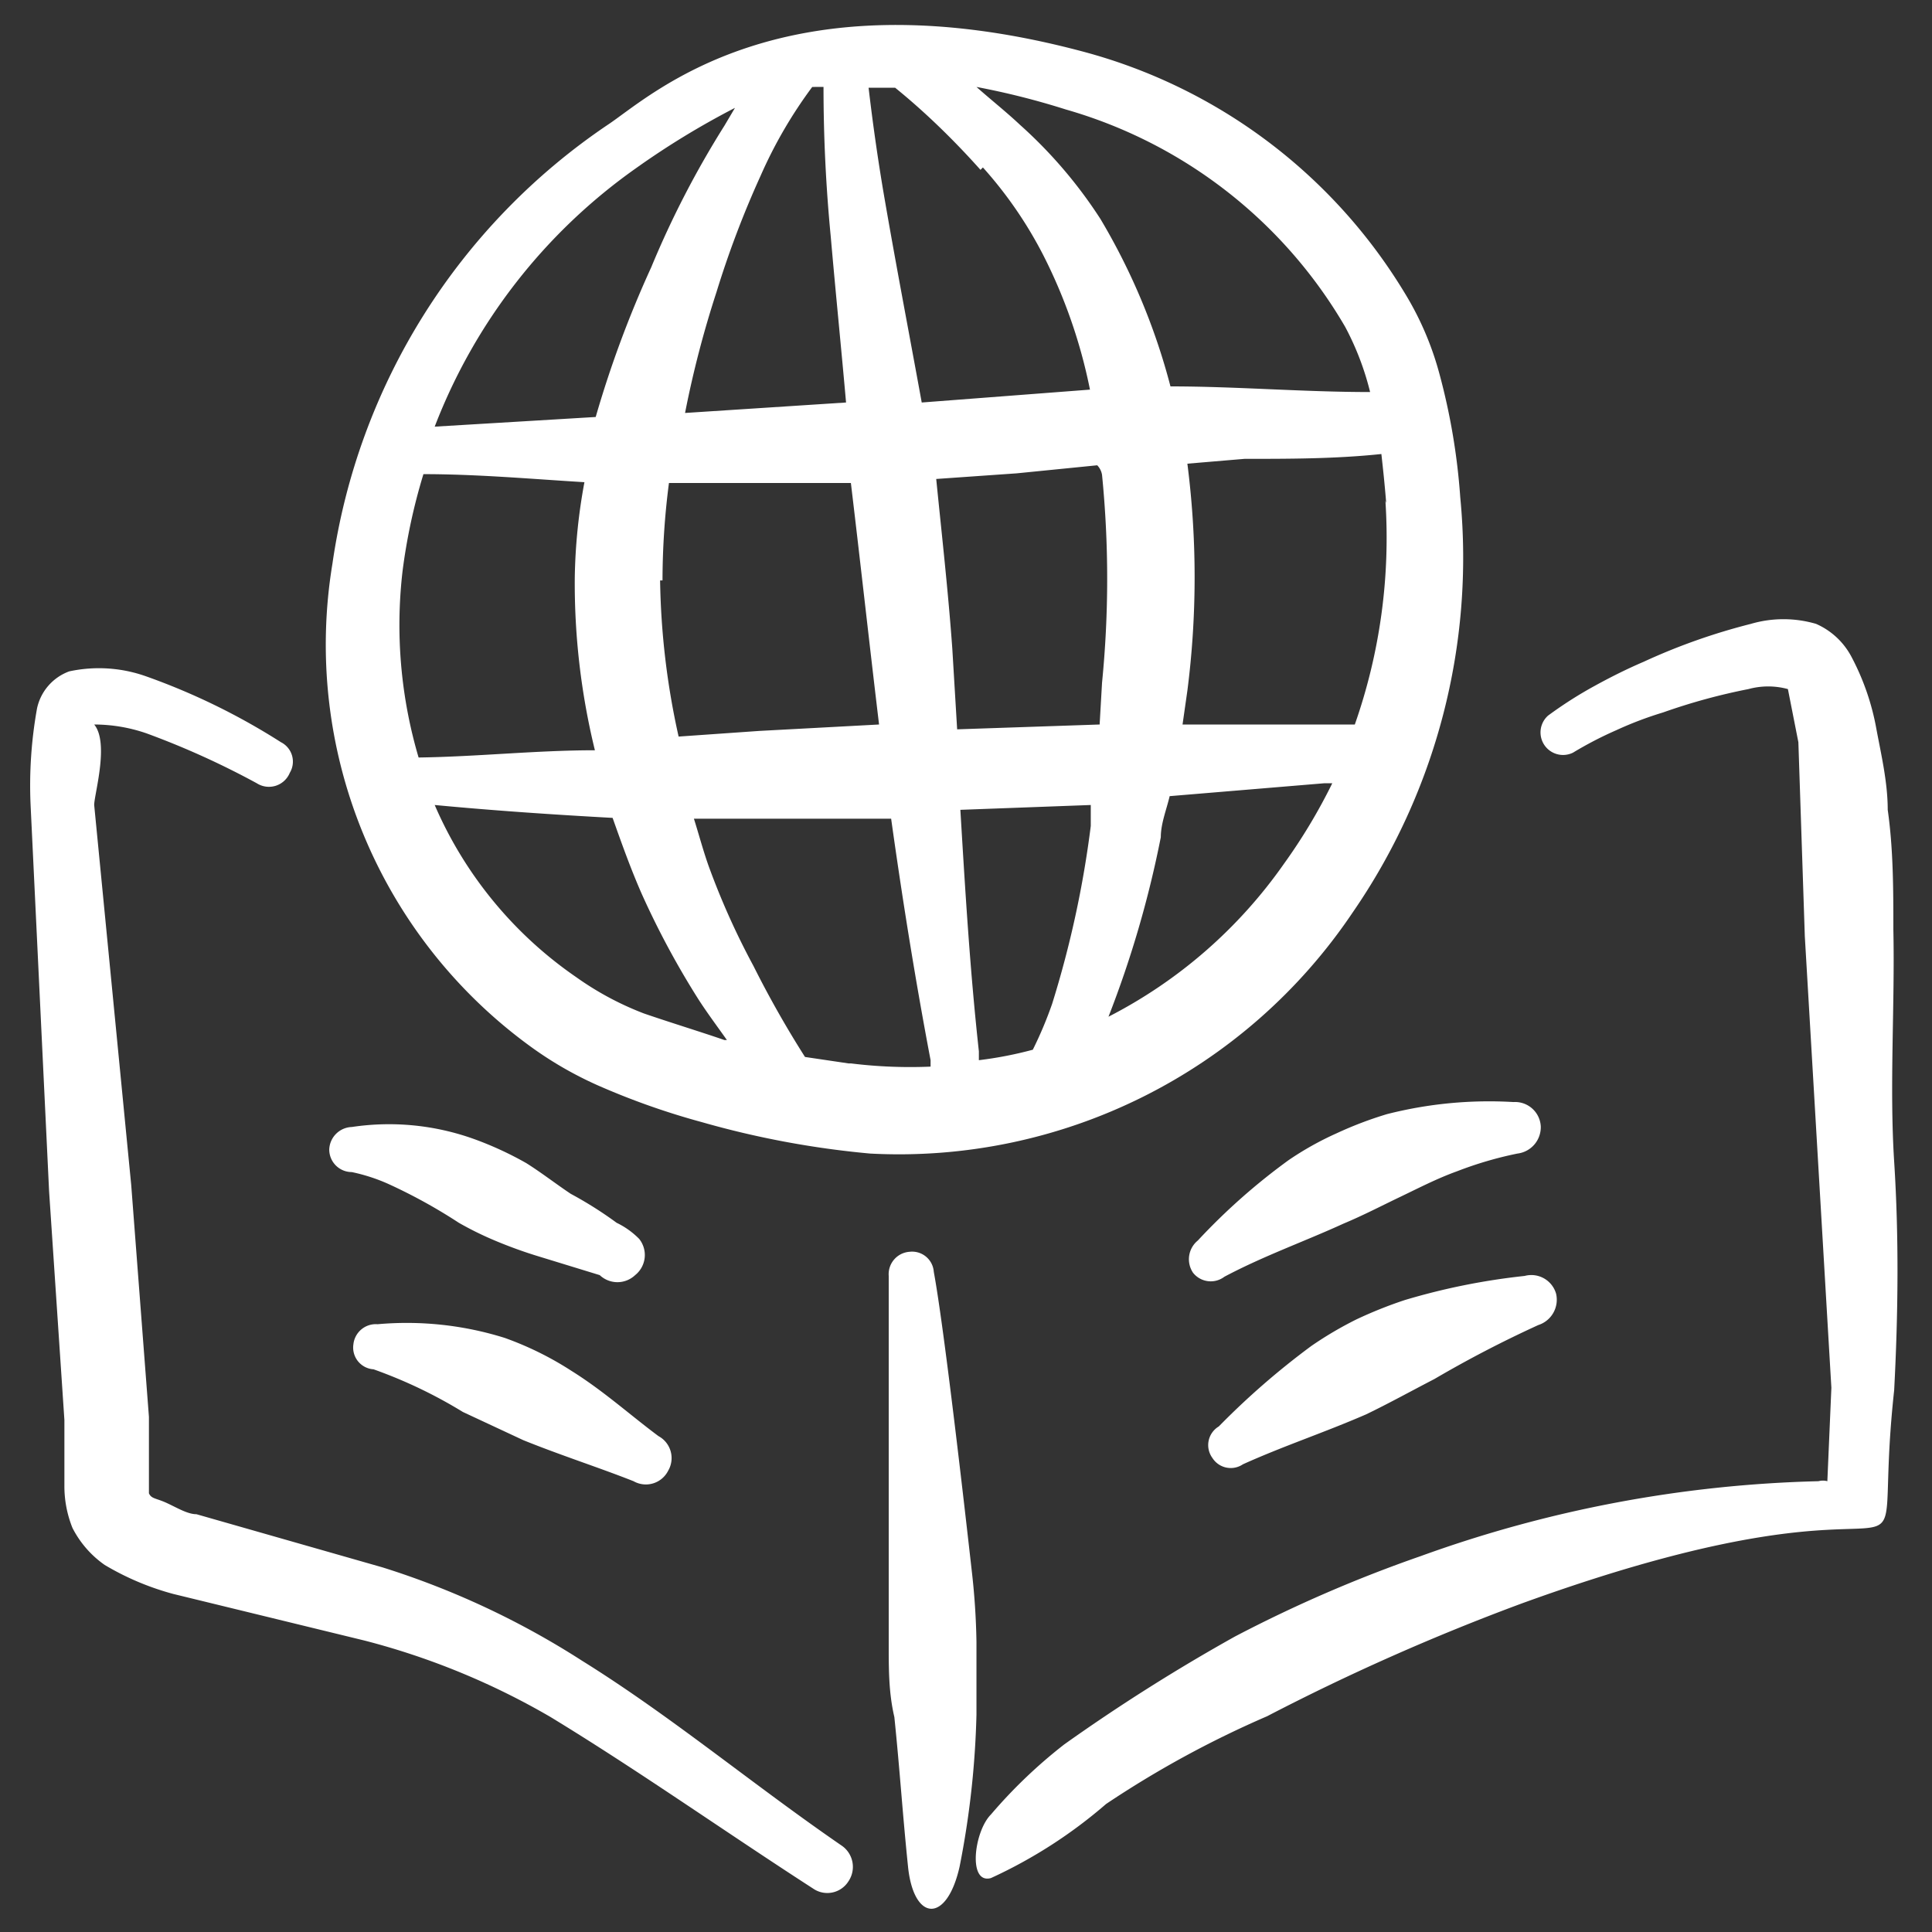
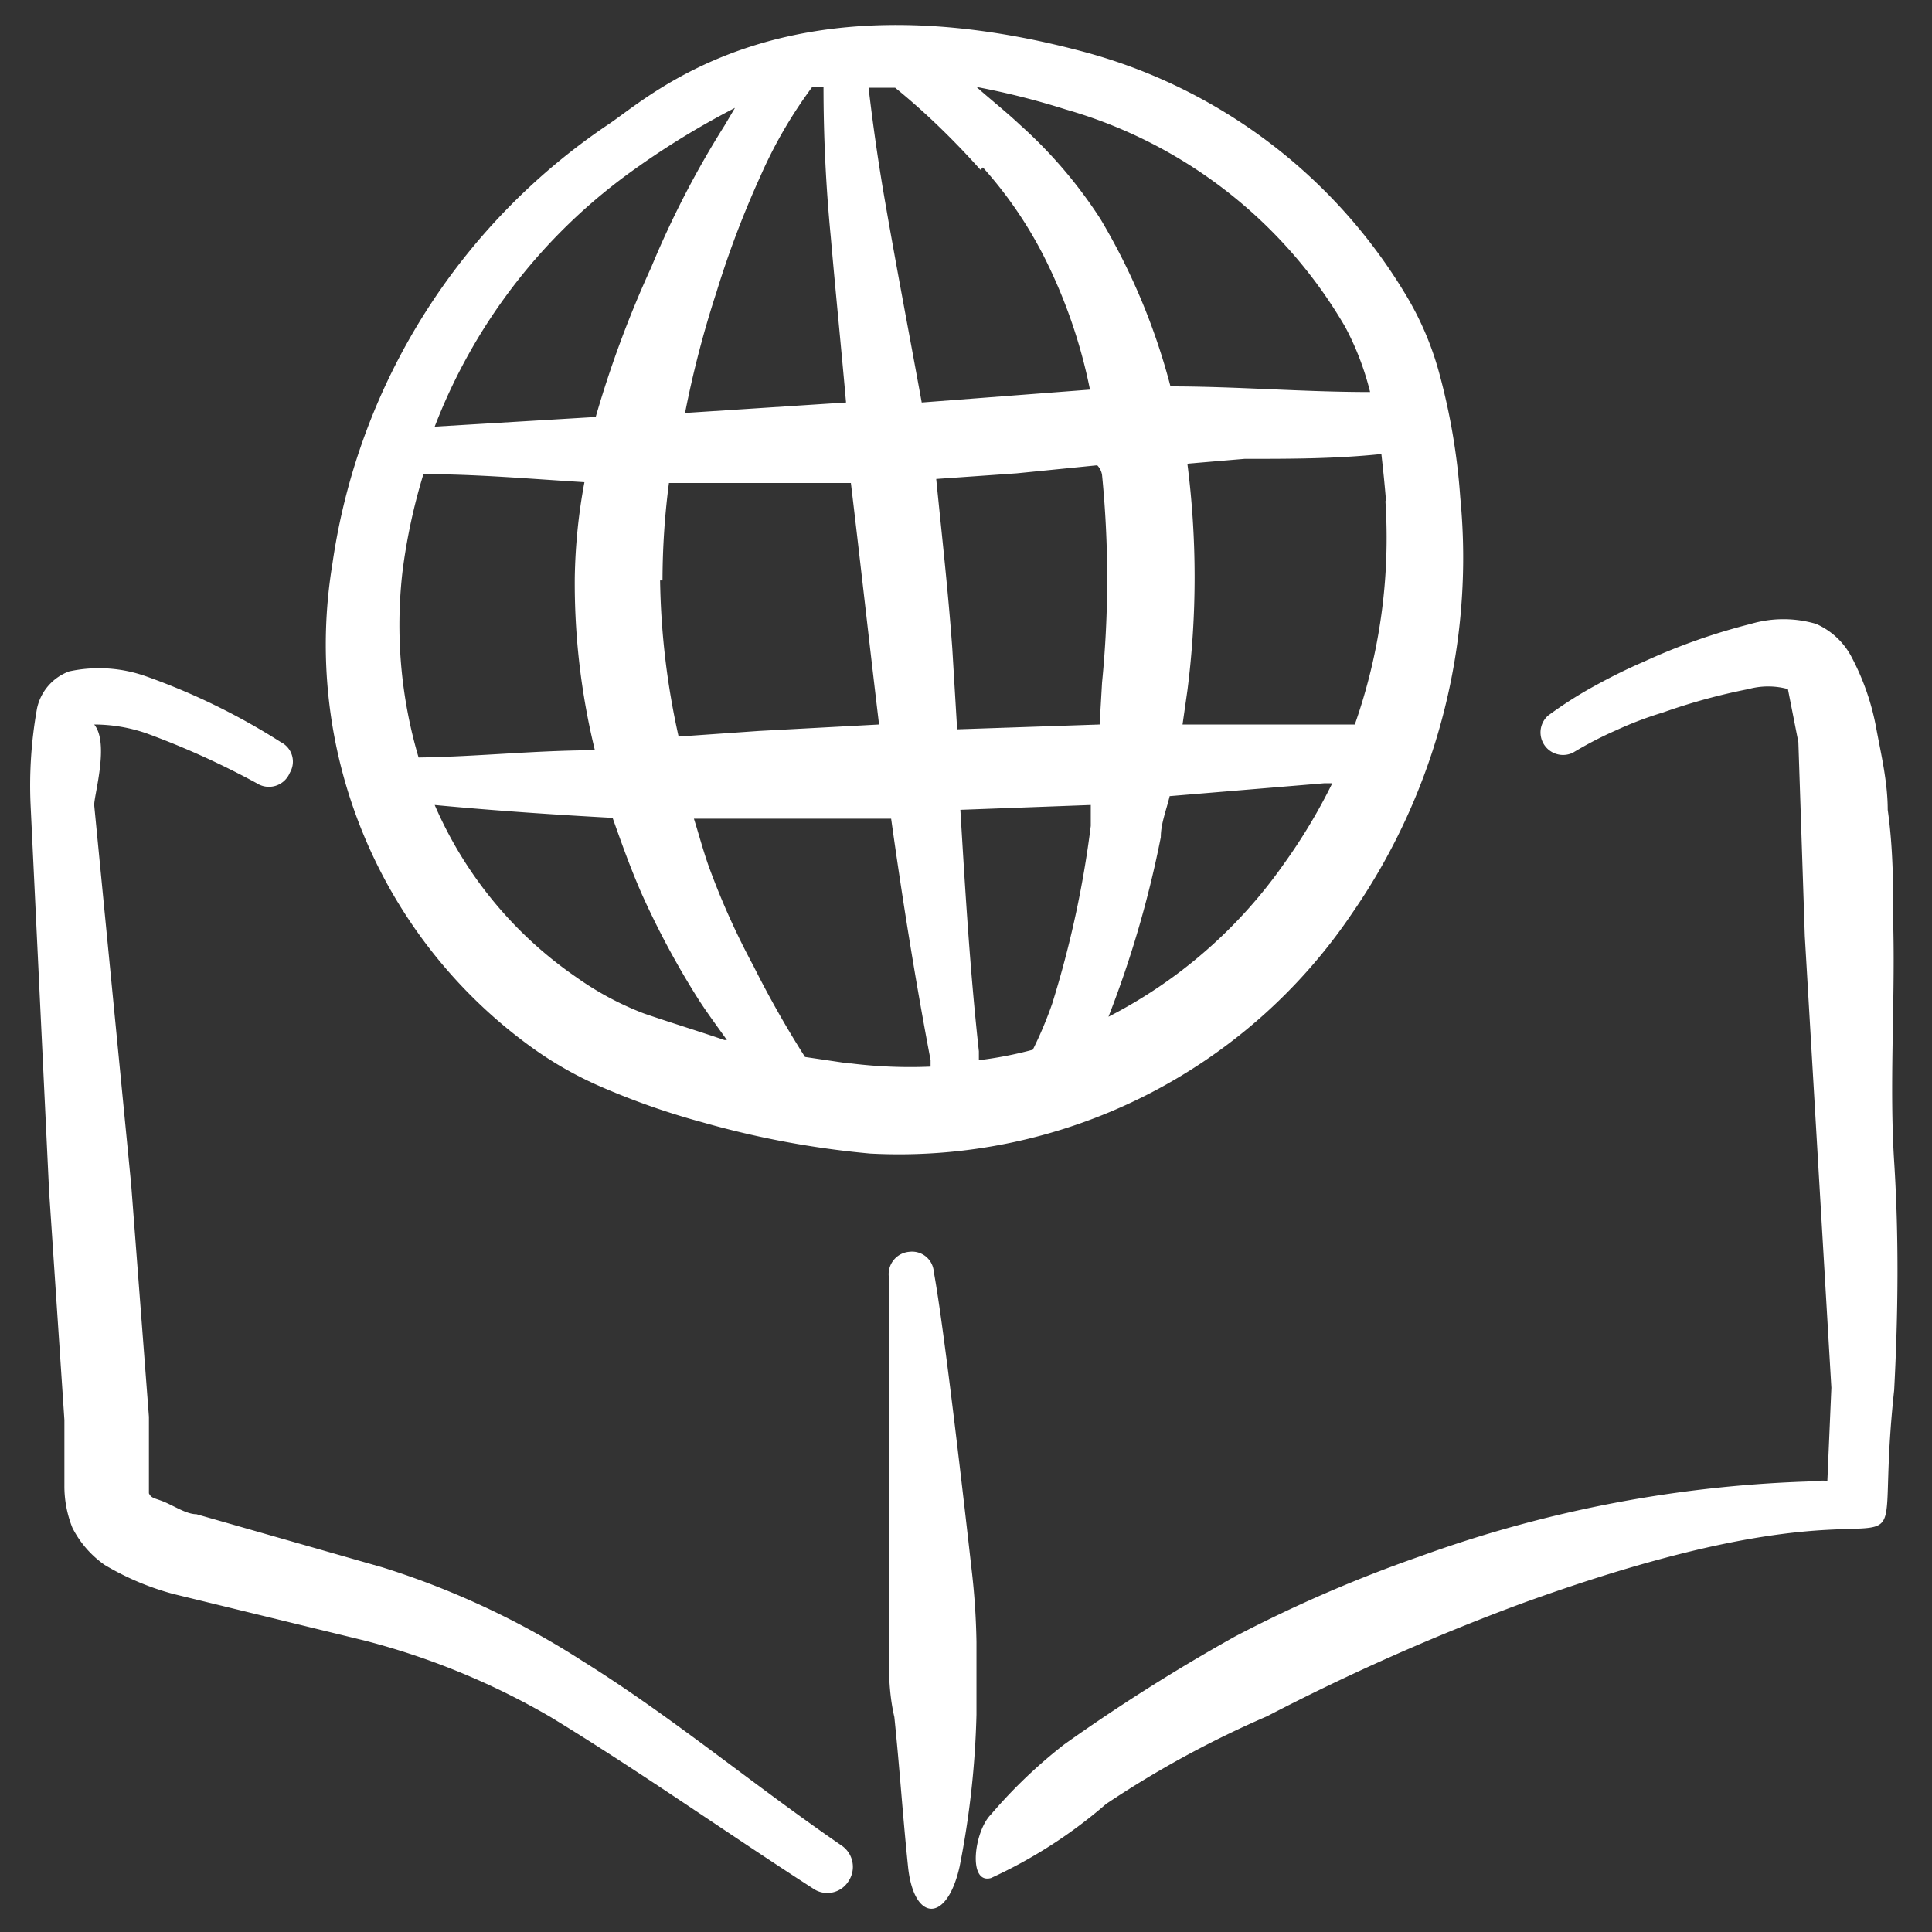
<svg xmlns="http://www.w3.org/2000/svg" width="72" height="72" fill="none">
  <rect width="100%" height="100%" fill="#333333" stroke="none" />
  <path fill="#fff" fill-rule="evenodd" d="M50.4 34.02a23.28 23.28 0 0 0 4.02-15.48 23.996 23.996 0 0 0-.78-4.62 11.429 11.429 0 0 0-1.29-3 20.04 20.04 0 0 0-12-9c-11.25-3-16.11 1.68-17.7 2.73A23.82 23.82 0 0 0 12.39 21a18.51 18.51 0 0 0 7.38 18 13.775 13.775 0 0 0 2.49 1.44 27.493 27.493 0 0 0 3.9 1.38c2.048.586 4.148.977 6.27 1.17a20.37 20.37 0 0 0 17.97-8.97ZM15 21.3c.156-1.23.417-2.445.78-3.63 2.01 0 4.02.18 6 .3a21.01 21.01 0 0 0-.36 3.57c-.016 2.163.236 4.32.75 6.42-2.19 0-4.38.24-6.57.27a17.401 17.401 0 0 1-.6-6.93Zm9.69.33c.002-1.214.082-2.426.24-3.63h6.78c.36 3 .69 6 1.05 9l-4.47.24-3 .21a28.472 28.472 0 0 1-.69-5.82h.09Zm5.67-18.39h.33c0 1.86.09 3.72.27 5.58.18 2.07.39 4.14.57 6.18l-6 .39c.298-1.522.689-3.025 1.17-4.5a36.013 36.013 0 0 1 1.65-4.35 16.98 16.98 0 0 1 1.92-3.3h.09Zm6.27 3a15.446 15.446 0 0 1 2.25 3.27 19.496 19.496 0 0 1 1.74 5.01l-6.27.48c-.48-2.64-.99-5.28-1.44-7.92a77.6 77.6 0 0 1-.54-3.81h.99c1.11.9 2.19 1.95 3.18 3.06l.09-.09Zm15 12.42A21 21 0 0 1 50.49 27h-6.42l.18-1.26a33.27 33.27 0 0 0 0-8.46l2.13-.18c1.68 0 3.39 0 5.1-.18.06.54.12 1.08.18 1.83l-.03-.09Zm-10.56-.96a39.236 39.236 0 0 1 0 7.74L40.98 27l-5.31.18-.18-3c-.15-2.1-.39-4.23-.6-6.33l3-.21 3-.3a.659.659 0 0 1 .18.36Zm-4.59 21.81v-.33c-.33-3-.51-6-.69-9l4.86-.18v.78a38.162 38.162 0 0 1-1.44 6.63 14.604 14.604 0 0 1-.72 1.71c-.66.178-1.332.308-2.01.39Zm4.83-1.62a39.262 39.262 0 0 0 1.95-6.69c0-.51.21-1.02.33-1.53l5.76-.48h.3a21 21 0 0 1-1.8 3 18 18 0 0 1-6.54 5.7ZM39.72 4.08a17.67 17.67 0 0 1 10.41 8.1c.41.768.722 1.584.93 2.43-2.52 0-4.98-.21-7.44-.21a23.997 23.997 0 0 0-2.61-6.24 17.25 17.25 0 0 0-3-3.51c-.51-.48-1.08-.93-1.62-1.41 1.126.213 2.237.493 3.33.84ZM23.7 6.27a30.241 30.241 0 0 1 3.69-2.25l-.39.66a35.083 35.083 0 0 0-2.73 5.28 40.208 40.208 0 0 0-2.07 5.58l-6 .36a21 21 0 0 1 7.5-9.63Zm.3 31.5a11.31 11.31 0 0 1-2.52-1.35A15.001 15.001 0 0 1 16.2 30c2.22.21 4.44.36 6.63.48.33.93.66 1.86 1.08 2.82a31.331 31.331 0 0 0 2.13 3.96c.33.51.69.99 1.05 1.5H27c-.96-.33-1.95-.63-3-.99Zm7.62 1.86L30 39.39A38.247 38.247 0 0 1 28.08 36a28.03 28.03 0 0 1-1.68-3.75c-.21-.6-.36-1.17-.54-1.74h7.35c.42 3 .9 6 1.47 9v.24c-.992.042-1.985.002-2.97-.12h-.09ZM36.39 63.9v-2.7a26.634 26.634 0 0 0-.18-2.7c-.24-2.13-1.02-9-1.41-11.1a.81.81 0 0 0-.9-.75.838.838 0 0 0-.78.9v13.77c0 .9 0 1.77.21 2.67.21 2.04.3 3.54.51 5.58.21 2.04 1.44 2.13 1.92 0 .373-1.868.583-3.765.63-5.67ZM70.56 34.65c0-1.47 0-3-.21-4.47 0-1.02-.24-2.04-.42-3a9.21 9.21 0 0 0-.93-2.7 2.73 2.73 0 0 0-1.32-1.23 4.32 4.32 0 0 0-2.43 0c-1.37.346-2.707.818-3.99 1.41-.63.27-1.23.57-1.83.9-.604.33-1.186.702-1.74 1.11a.84.84 0 0 0 .93 1.38 13.895 13.895 0 0 1 1.62-.84c.564-.26 1.146-.48 1.74-.66a22.55 22.55 0 0 1 3.18-.87 2.79 2.79 0 0 1 1.47 0l.39 1.98.24 7.23.99 16.83-.15 3.48a.63.63 0 0 0-.33 0 46.802 46.802 0 0 0-14.82 2.79 51.017 51.017 0 0 0-6.93 3 69.034 69.034 0 0 0-6.36 4.02 18.61 18.61 0 0 0-2.73 2.61c-.63.63-.87 2.61 0 2.37a17.996 17.996 0 0 0 4.29-2.76 37.51 37.51 0 0 1 6-3.27 83.54 83.54 0 0 1 9.48-4.2c16.53-6 12.9 1.17 13.89-7.95.15-2.85.18-5.7 0-8.52-.18-2.82.03-5.82-.03-8.64ZM21.69 61.89a30.75 30.75 0 0 0-7.44-3.48l-6.93-1.98c-.33 0-.72-.24-1.11-.42-.39-.18-.57-.15-.66-.36V52.8l-.66-8.64L3.51 30c0-.39.57-2.31 0-3a6 6 0 0 1 1.95.33 30.594 30.594 0 0 1 4.11 1.86.84.84 0 0 0 1.23-.39.81.81 0 0 0-.33-1.14 24.66 24.66 0 0 0-5.04-2.46 5.25 5.25 0 0 0-2.85-.18 1.89 1.89 0 0 0-1.2 1.38 16.23 16.23 0 0 0-.24 3.6l.69 14.4.57 8.52v2.43a4.17 4.17 0 0 0 .3 1.59 3.78 3.78 0 0 0 1.2 1.38c.796.475 1.654.838 2.55 1.08l7.14 1.74a27.36 27.36 0 0 1 6.93 2.85c3.3 2.01 6.48 4.26 9.78 6.39a.93.93 0 0 0 1.32-.27.96.96 0 0 0-.24-1.32c-3.36-2.31-6.36-4.83-9.69-6.9Z" clip-rule="evenodd" />
-   <path fill="#fff" fill-rule="evenodd" d="M49.8 42.24c-.618.277-1.21.609-1.77.99a23.305 23.305 0 0 0-3.39 3 .9.9 0 0 0-.18 1.2.84.84 0 0 0 1.17.15c1.47-.78 3-1.32 4.44-1.98.72-.3 1.41-.66 2.1-.99.69-.33 1.38-.69 2.13-.96.73-.283 1.483-.504 2.25-.66a.99.99 0 0 0 .87-1.02.96.96 0 0 0-1.02-.9 15.42 15.42 0 0 0-4.71.45c-.647.194-1.278.435-1.89.72ZM52.35 48.45c-.614.203-1.215.444-1.8.72-.583.29-1.144.62-1.68.99a28.77 28.77 0 0 0-3.45 3 .81.81 0 0 0-.24 1.17.81.81 0 0 0 1.14.24c1.53-.69 3-1.17 4.59-1.86.87-.42 1.68-.87 2.55-1.32a42.872 42.872 0 0 1 3.87-2.01.99.99 0 0 0 .66-1.17.96.96 0 0 0-1.17-.66c-1.515.162-3.011.463-4.47.9ZM22.98 45.57c-.544-.4-1.115-.76-1.71-1.08-.54-.36-1.08-.78-1.65-1.14a12.656 12.656 0 0 0-1.95-.9 9.359 9.359 0 0 0-4.56-.45.87.87 0 0 0-.84.84.84.84 0 0 0 .84.84c.475.1.938.25 1.38.45a19.96 19.96 0 0 1 2.61 1.44c.455.26.926.49 1.41.69.52.216 1.05.407 1.59.57l2.25.69a.96.96 0 0 0 1.32 0 .96.96 0 0 0 .15-1.35 2.996 2.996 0 0 0-.84-.6ZM18.81 49.86a12.21 12.21 0 0 0-4.74-.51.84.84 0 0 0-.9.75.812.812 0 0 0 .75.93c1.162.413 2.278.945 3.33 1.59l2.25 1.05c1.41.57 2.82 1.02 4.11 1.53a.93.93 0 0 0 1.29-.39.93.93 0 0 0-.36-1.29c-1.05-.78-2.04-1.68-3.24-2.43a12.002 12.002 0 0 0-2.49-1.23Z" clip-rule="evenodd" />
</svg>